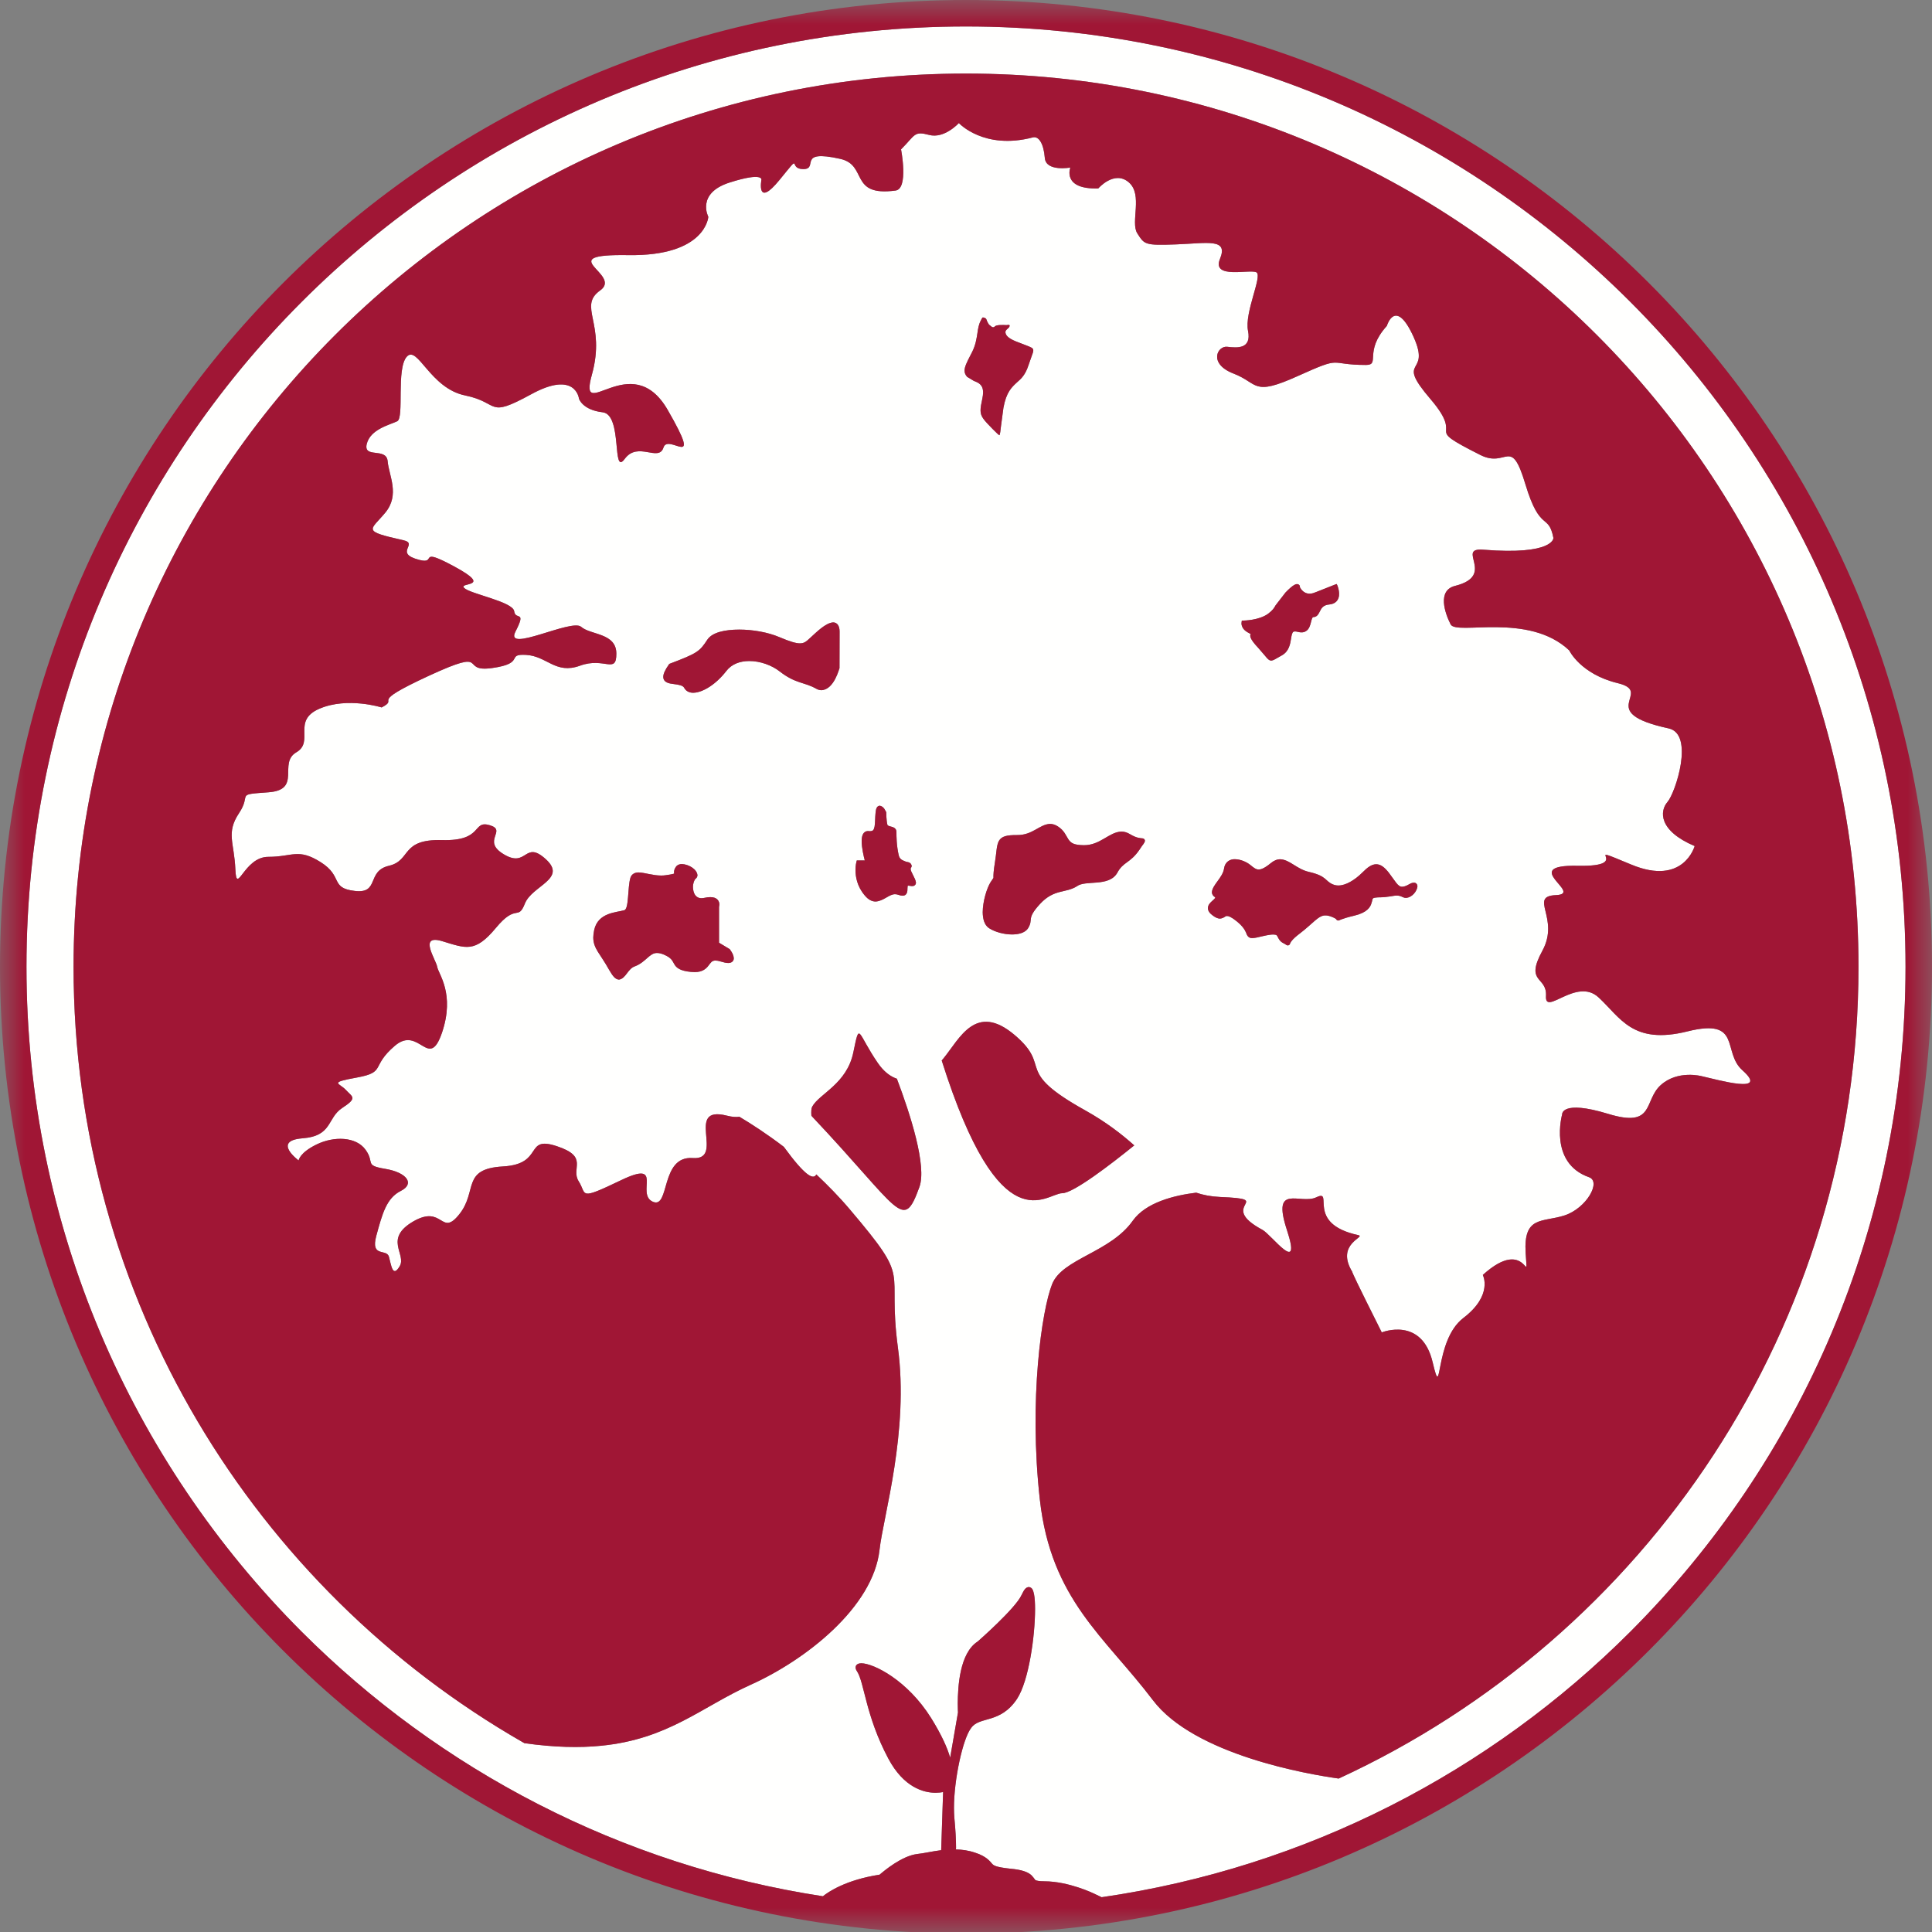
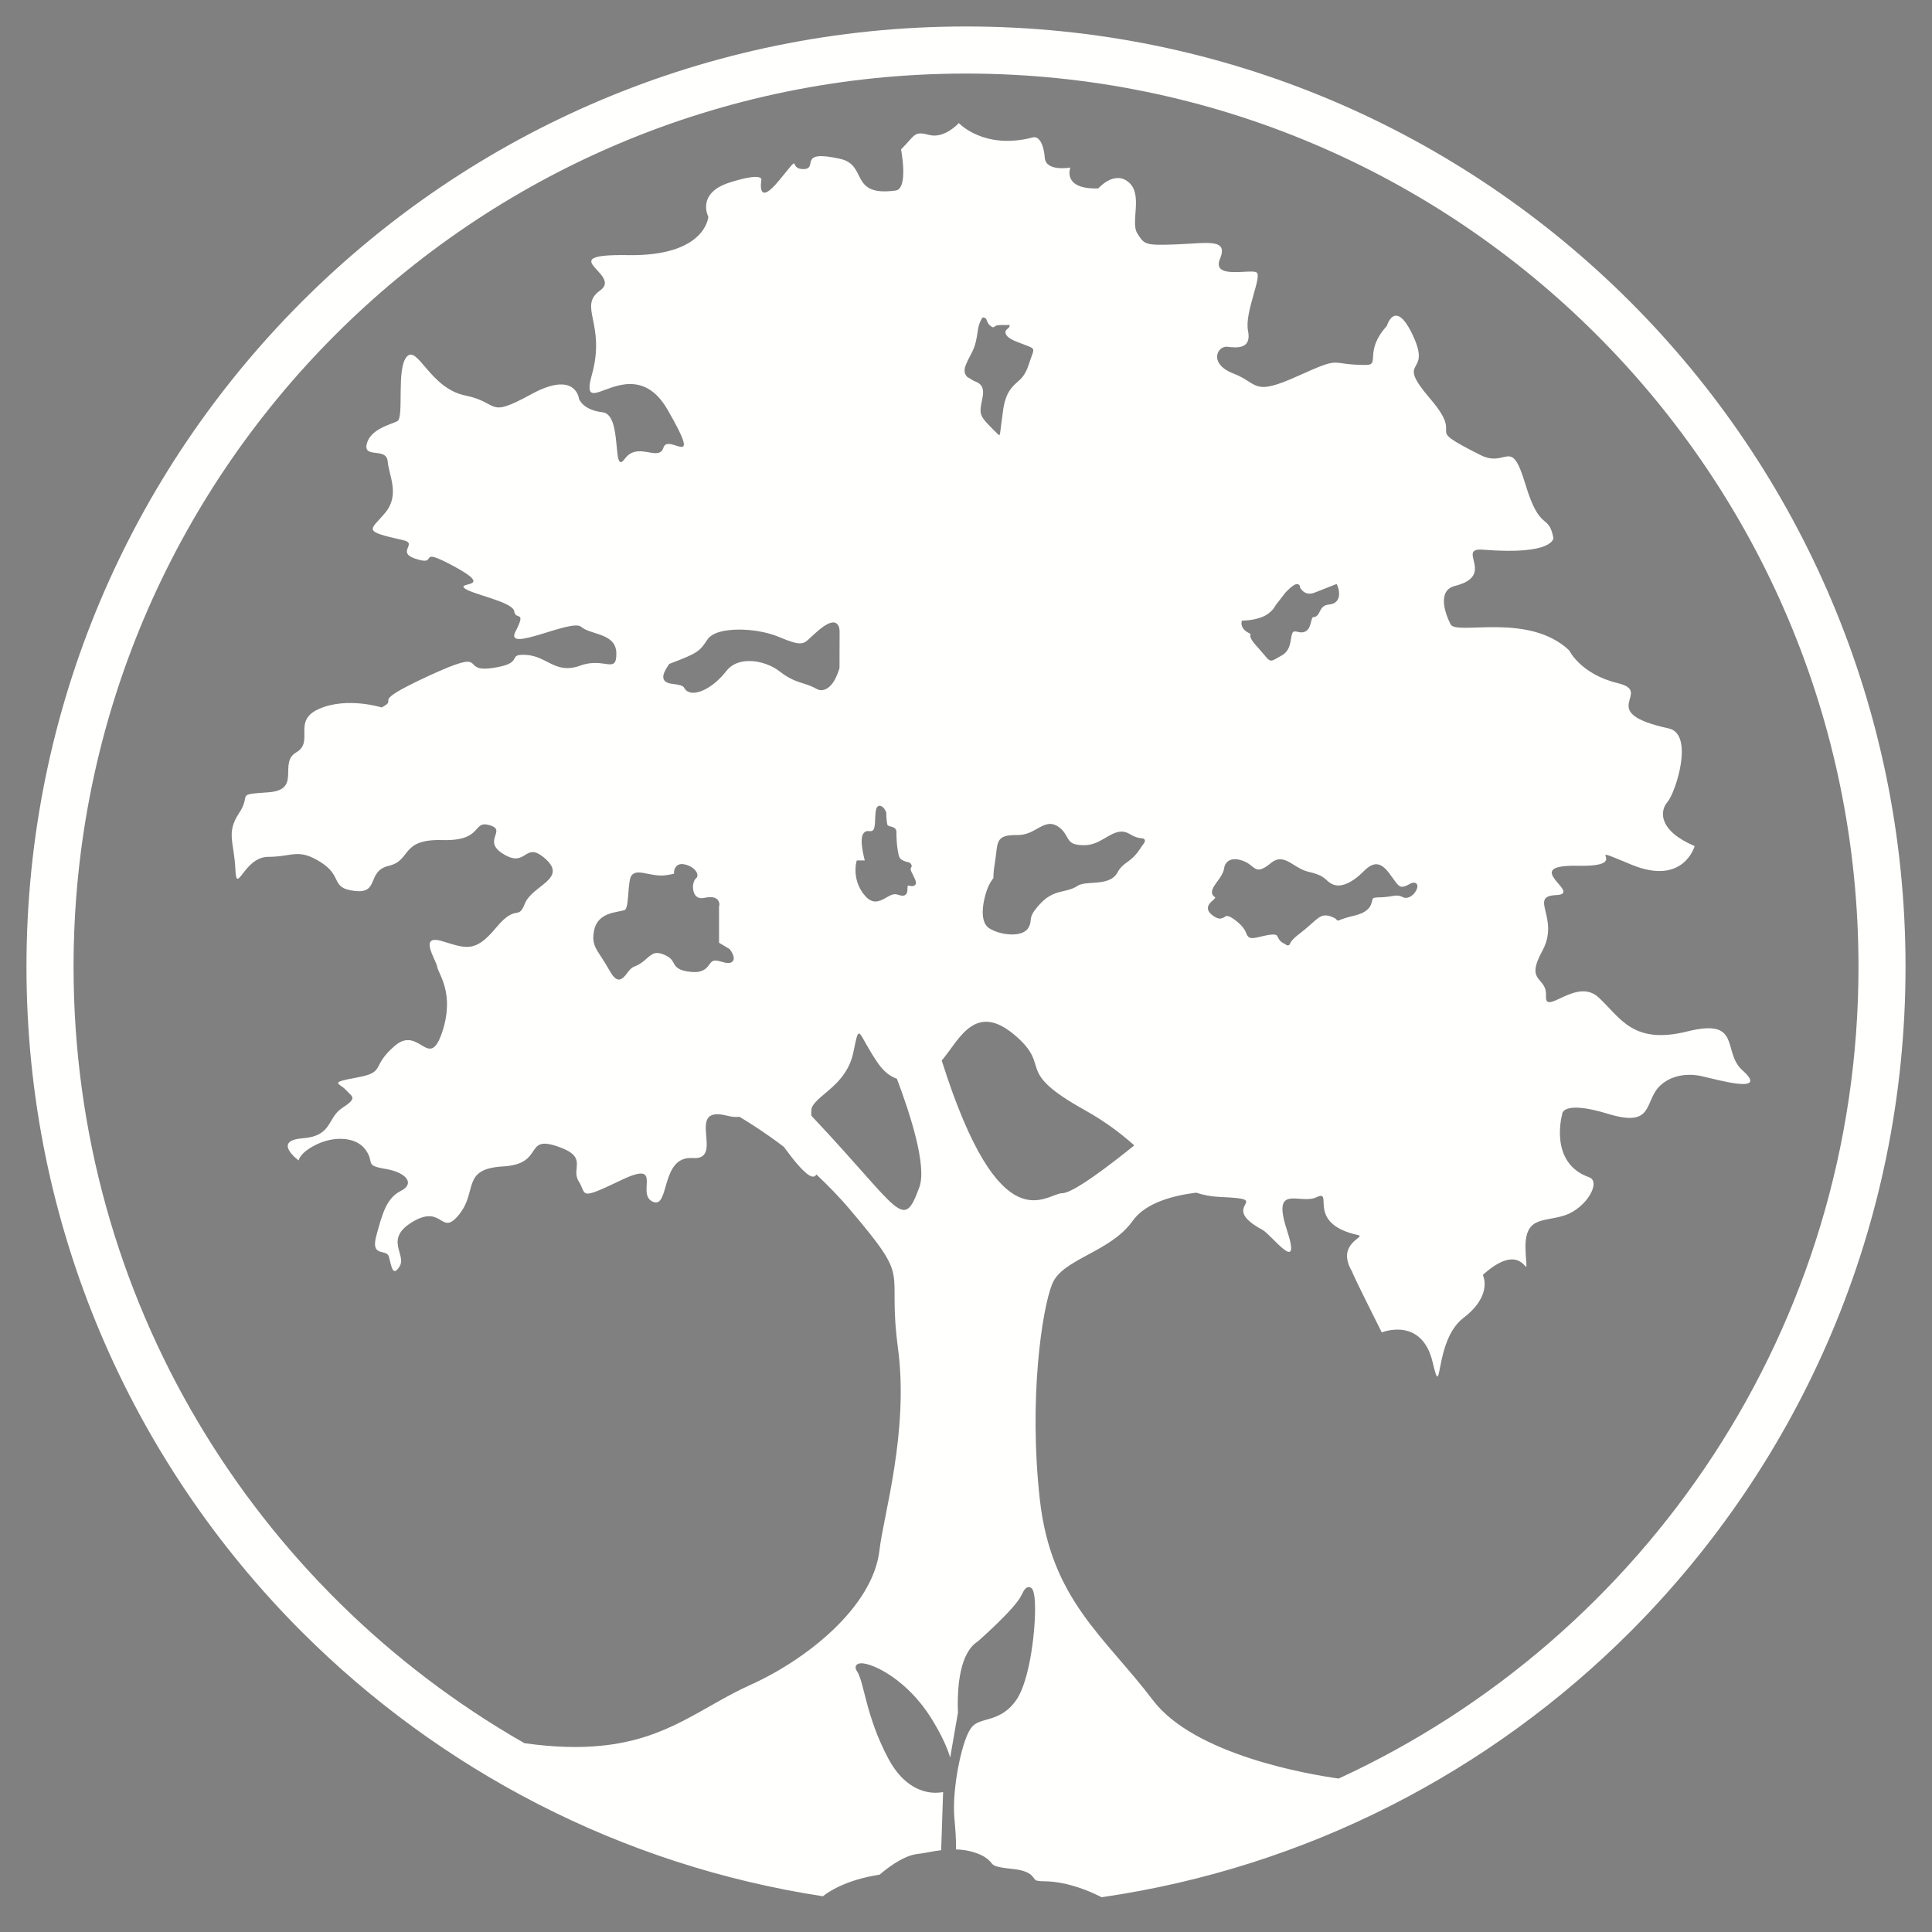
<svg xmlns="http://www.w3.org/2000/svg" xmlns:xlink="http://www.w3.org/1999/xlink" width="40px" height="40px" viewBox="0 0 40 40" version="1.1">
  <rect x="0" y="0" width="40" height="40" fill="#808080" stroke="none" />
  <title>Group 4</title>
  <defs>
    <polygon id="path-1" points="0 0 40 0 40 40 0 40" />
  </defs>
  <g id="Page-1" stroke="none" stroke-width="1" fill="none" letter-rule="evenodd">
    <g id="Group-4">
      <g id="Group-9">
        <mask id="mask-2" fill="white">
          <use xlink:href="#path-1" />
        </mask>
        <g id="Clip-7" />
        <path d="M25.853,13.104 C25.675,13.014 25.705,12.885 25.706,12.88 L25.711,12.848 L25.744,12.848 C25.747,12.848 26.065,12.846 26.256,12.706 C26.355,12.63 26.376,12.591 26.41,12.532 L26.615,12.267 C26.779,12.098 26.841,12.078 26.883,12.1 C26.914,12.115 26.918,12.15 26.911,12.152 C26.911,12.153 26.949,12.241 27.035,12.276 C27.095,12.301 27.165,12.295 27.248,12.258 L27.643,12.102 L27.675,12.091 L27.691,12.126 C27.693,12.135 27.764,12.304 27.694,12.419 C27.661,12.474 27.603,12.507 27.523,12.515 C27.391,12.526 27.356,12.597 27.323,12.664 C27.296,12.717 27.265,12.777 27.188,12.777 C27.17,12.777 27.156,12.827 27.145,12.871 C27.128,12.941 27.107,13.028 27.035,13.069 C26.989,13.097 26.934,13.1 26.864,13.081 C26.823,13.071 26.794,13.071 26.777,13.081 C26.75,13.1 26.74,13.159 26.73,13.223 C26.712,13.334 26.689,13.487 26.536,13.571 L26.444,13.623 C26.311,13.703 26.289,13.698 26.191,13.577 L26.047,13.41 C25.874,13.227 25.873,13.163 25.894,13.127 L25.853,13.104 Z M25.148,18.57 C25.111,18.547 25.09,18.508 25.091,18.47 C25.103,18.318 25.314,18.171 25.343,17.981 C25.361,17.845 25.466,17.785 25.568,17.789 C25.69,17.79 25.818,17.85 25.894,17.914 C25.96,17.969 26.007,18.003 26.06,18.002 C26.111,18.003 26.188,17.971 26.308,17.872 C26.375,17.816 26.441,17.79 26.505,17.79 C26.705,17.797 26.845,17.995 27.105,18.053 C27.474,18.138 27.43,18.24 27.595,18.31 C27.631,18.325 27.669,18.333 27.709,18.333 C27.858,18.334 28.044,18.226 28.207,18.064 C28.314,17.956 28.398,17.894 28.494,17.893 C28.589,17.894 28.668,17.96 28.753,18.067 C28.883,18.236 28.943,18.366 29.032,18.359 C29.063,18.359 29.107,18.346 29.167,18.312 C29.208,18.288 29.24,18.275 29.272,18.275 C29.292,18.274 29.313,18.281 29.327,18.297 C29.342,18.314 29.347,18.334 29.347,18.35 C29.339,18.445 29.243,18.58 29.109,18.59 C29.086,18.59 29.064,18.585 29.043,18.574 C28.99,18.548 28.956,18.542 28.919,18.542 C28.845,18.54 28.747,18.579 28.53,18.579 C28.388,18.59 28.43,18.6 28.397,18.691 C28.375,18.781 28.304,18.896 28.034,18.959 C27.898,18.991 27.821,19.016 27.78,19.032 C27.732,19.048 27.744,19.052 27.706,19.059 C27.671,19.055 27.667,19.033 27.666,19.033 C27.665,19.032 27.665,19.032 27.661,19.028 C27.653,19.02 27.628,19.003 27.565,18.979 C27.518,18.961 27.479,18.953 27.445,18.953 C27.298,18.947 27.188,19.117 26.906,19.331 C26.74,19.456 26.718,19.517 26.71,19.535 C26.703,19.537 26.716,19.561 26.664,19.575 C26.611,19.562 26.631,19.554 26.568,19.526 C26.491,19.487 26.468,19.424 26.451,19.392 C26.431,19.361 26.436,19.352 26.361,19.348 C26.318,19.348 26.252,19.357 26.153,19.38 C26.039,19.408 25.974,19.422 25.925,19.422 C25.845,19.426 25.814,19.359 25.799,19.312 C25.776,19.259 25.739,19.185 25.609,19.078 C25.496,18.985 25.435,18.964 25.405,18.965 C25.368,18.959 25.346,19.011 25.258,19.019 C25.213,19.018 25.166,18.998 25.104,18.951 C25.041,18.905 25.009,18.855 25.008,18.802 C25.01,18.731 25.059,18.688 25.098,18.652 C25.139,18.618 25.164,18.587 25.16,18.584 C25.16,18.584 25.163,18.583 25.148,18.57 Z M27.716,36.823 C27.106,36.738 24.729,36.338 23.867,35.197 C22.873,33.885 21.761,33.122 21.529,31.049 C21.296,28.976 21.571,27.116 21.783,26.587 C21.993,26.058 22.986,25.933 23.451,25.276 C23.723,24.892 24.316,24.748 24.766,24.693 C24.91,24.741 25.069,24.773 25.258,24.782 C26.444,24.83 25.163,24.939 26.137,25.462 C26.323,25.56 26.964,26.439 26.643,25.462 C26.323,24.484 26.919,24.949 27.255,24.788 C27.636,24.606 27.009,25.332 28.122,25.572 C28.292,25.61 27.641,25.745 27.997,26.332 C28,26.332 28.037,26.398 28.037,26.398 C28.022,26.376 28.009,26.354 27.997,26.332 C27.99,26.335 28.079,26.531 28.608,27.586 C28.608,27.586 29.437,27.248 29.662,28.206 C29.87,29.085 29.68,27.756 30.299,27.286 C30.919,26.812 30.7,26.396 30.7,26.396 C31.629,25.556 31.637,26.723 31.587,25.944 C31.538,25.164 31.933,25.312 32.392,25.164 C32.847,25.015 33.158,24.464 32.899,24.373 C32.059,24.077 32.342,23.074 32.342,23.074 C32.342,23.074 32.318,22.764 33.294,23.061 C34.27,23.36 34.024,22.79 34.383,22.466 C34.739,22.145 35.235,22.282 35.235,22.282 C35.568,22.356 36.644,22.666 36.074,22.158 C35.648,21.779 36.074,21.071 34.937,21.354 C33.8,21.637 33.553,21.071 33.095,20.649 C32.639,20.228 31.983,21.046 32.008,20.623 C32.033,20.203 31.562,20.364 31.933,19.685 C32.304,19.004 31.637,18.557 32.218,18.532 C32.799,18.507 31.427,17.901 32.663,17.925 C33.9,17.951 32.614,17.418 33.776,17.901 C34.858,18.35 35.086,17.517 35.086,17.517 C34.331,17.196 34.361,16.79 34.524,16.603 C34.688,16.415 35.086,15.199 34.548,15.081 C32.979,14.74 34.268,14.332 33.494,14.144 C32.722,13.957 32.489,13.466 32.489,13.466 C31.646,12.668 30.15,13.162 30.033,12.926 C29.915,12.693 29.752,12.223 30.126,12.13 C30.99,11.914 30.126,11.334 30.71,11.381 C32.17,11.498 32.162,11.139 32.162,11.139 C32.059,10.61 31.887,11.038 31.582,10.027 C31.278,9.015 31.207,9.7 30.651,9.421 C29.377,8.779 30.373,9.146 29.616,8.262 C28.859,7.378 29.642,7.81 29.267,6.976 C28.889,6.143 28.713,6.748 28.713,6.748 C28.23,7.281 28.585,7.556 28.281,7.556 C27.476,7.556 27.83,7.353 26.873,7.784 C25.918,8.216 26.065,7.936 25.538,7.734 C25.01,7.53 25.206,7.154 25.41,7.18 C25.614,7.204 25.915,7.23 25.839,6.85 C25.762,6.469 26.141,5.715 26.014,5.639 C25.888,5.564 25.082,5.791 25.258,5.361 C25.436,4.929 25.005,5.035 24.351,5.06 C23.694,5.085 23.694,5.06 23.547,4.832 C23.399,4.603 23.67,4.027 23.368,3.773 C23.069,3.519 22.739,3.901 22.739,3.901 C21.982,3.925 22.16,3.469 22.16,3.469 C22.16,3.469 21.656,3.56 21.632,3.271 C21.608,2.971 21.506,2.813 21.383,2.845 C20.371,3.111 19.852,2.548 19.852,2.548 C19.852,2.548 19.551,2.879 19.235,2.793 C18.92,2.709 18.954,2.793 18.655,3.093 C18.655,3.093 18.815,3.909 18.542,3.945 C17.574,4.075 17.975,3.418 17.396,3.289 C16.485,3.085 16.962,3.501 16.631,3.501 C16.298,3.501 16.631,3.123 16.141,3.723 C15.653,4.322 15.764,3.723 15.764,3.723 C15.764,3.723 15.809,3.556 15.109,3.778 C14.407,4 14.665,4.489 14.665,4.489 C14.665,4.489 14.616,5.307 13.008,5.282 C11.401,5.257 12.898,5.678 12.427,6.012 C11.957,6.346 12.55,6.692 12.255,7.756 C11.957,8.82 13.069,7.176 13.824,8.487 C14.579,9.798 13.837,8.957 13.737,9.265 C13.638,9.575 13.207,9.129 12.934,9.501 C12.662,9.872 12.898,8.585 12.477,8.536 C12.056,8.487 11.987,8.254 11.987,8.254 C11.987,8.254 11.921,7.656 10.994,8.165 C10.065,8.672 10.363,8.338 9.633,8.188 C8.903,8.041 8.645,7.137 8.422,7.385 C8.2,7.632 8.372,8.647 8.225,8.721 C8.075,8.795 7.668,8.884 7.593,9.192 C7.519,9.501 8.001,9.253 8.026,9.55 C8.052,9.848 8.284,10.242 7.977,10.614 C7.668,10.986 7.479,10.99 8.348,11.184 C8.681,11.259 8.136,11.45 8.681,11.592 C9.065,11.691 8.626,11.309 9.401,11.726 C10.236,12.176 9.485,12.048 9.609,12.172 C9.733,12.297 10.621,12.456 10.646,12.656 C10.672,12.854 10.907,12.619 10.672,13.077 C10.437,13.534 11.833,12.804 12.031,12.977 C12.23,13.151 12.761,13.101 12.761,13.534 C12.761,13.966 12.513,13.596 12.007,13.783 C11.5,13.966 11.327,13.584 10.893,13.559 C10.462,13.534 10.893,13.733 10.19,13.831 C9.485,13.93 10.19,13.386 8.878,13.992 C7.568,14.598 8.298,14.438 7.902,14.647 C7.902,14.647 7.197,14.424 6.616,14.672 C6.035,14.92 6.517,15.353 6.135,15.576 C5.752,15.799 6.258,16.355 5.554,16.404 C4.85,16.455 5.221,16.429 4.948,16.837 C4.676,17.246 4.85,17.443 4.873,17.999 C4.898,18.557 5.047,17.74 5.554,17.74 C6.061,17.74 6.17,17.554 6.641,17.851 C7.112,18.149 6.826,18.385 7.346,18.446 C7.865,18.507 7.581,18.036 8.052,17.925 C8.522,17.815 8.286,17.369 9.152,17.393 C10.017,17.418 9.768,16.975 10.14,17.085 C10.511,17.196 9.955,17.408 10.437,17.691 C10.918,17.976 10.856,17.383 11.302,17.79 C11.748,18.198 11.017,18.334 10.868,18.706 C10.721,19.078 10.696,18.692 10.265,19.214 C9.832,19.734 9.647,19.634 9.152,19.485 C8.655,19.337 9.027,19.868 9.052,20.018 C9.077,20.166 9.423,20.574 9.152,21.378 C8.878,22.182 8.681,21.219 8.175,21.652 C7.668,22.084 8.001,22.196 7.395,22.308 C6.79,22.418 7.025,22.418 7.161,22.566 C7.297,22.714 7.409,22.728 7.087,22.938 C6.765,23.149 6.89,23.52 6.258,23.568 C5.629,23.619 6.183,24.026 6.183,24.026 C6.183,24.026 6.198,23.868 6.556,23.694 C6.913,23.52 7.371,23.53 7.568,23.804 C7.767,24.077 7.532,24.126 7.977,24.2 C8.422,24.274 8.596,24.508 8.298,24.657 C8.001,24.806 7.916,25.127 7.791,25.586 C7.668,26.044 8.001,25.844 8.052,26.018 C8.101,26.191 8.126,26.465 8.275,26.216 C8.422,25.968 7.938,25.648 8.557,25.288 C9.177,24.93 9.126,25.622 9.51,25.139 C9.894,24.657 9.548,24.2 10.413,24.15 C11.276,24.101 10.845,23.506 11.524,23.729 C12.205,23.952 11.808,24.185 11.982,24.459 C12.156,24.73 11.957,24.867 12.86,24.434 C13.762,24.001 13.156,24.719 13.515,24.88 C13.874,25.04 13.664,23.926 14.343,23.976 C15.024,24.026 14.16,22.875 15.048,23.098 C15.162,23.127 15.245,23.131 15.308,23.121 C15.56,23.271 15.881,23.479 16.231,23.746 C16.231,23.748 16.233,23.751 16.235,23.753 C16.661,24.336 16.839,24.438 16.901,24.315 C17.133,24.534 17.37,24.773 17.598,25.043 C18.908,26.587 18.359,26.163 18.59,27.899 C18.824,29.631 18.287,31.392 18.21,32.086 C18.077,33.286 16.665,34.376 15.547,34.879 C14.525,35.338 13.841,36.007 12.443,36.144 C11.998,36.189 11.481,36.178 10.859,36.091 C10.848,36.085 10.838,36.078 10.827,36.073 C5.268,32.885 1.523,26.889 1.523,20.016 C1.523,9.803 9.795,1.523 20,1.523 C30.203,1.523 38.478,9.803 38.478,20.016 C38.478,27.473 34.067,33.898 27.716,36.823 Z M20.568,18.173 C20.568,18.169 20.568,18.161 20.568,18.15 C20.568,18.11 20.57,18.033 20.598,17.862 C20.634,17.641 20.629,17.51 20.68,17.412 C20.738,17.311 20.848,17.288 21.058,17.289 C21.382,17.292 21.521,17.066 21.74,17.058 C21.791,17.058 21.844,17.073 21.899,17.108 C22.039,17.196 22.073,17.31 22.121,17.379 C22.17,17.448 22.22,17.496 22.438,17.499 C22.782,17.502 22.96,17.225 23.218,17.217 C23.276,17.217 23.335,17.234 23.396,17.271 C23.534,17.354 23.61,17.352 23.651,17.357 C23.659,17.358 23.7,17.36 23.705,17.408 C23.694,17.465 23.664,17.476 23.596,17.586 C23.396,17.881 23.257,17.834 23.13,18.075 C22.955,18.368 22.473,18.215 22.298,18.348 C22.06,18.498 21.825,18.399 21.533,18.715 C21.235,19.038 21.41,19.024 21.279,19.228 C21.211,19.317 21.087,19.346 20.955,19.347 C20.787,19.347 20.6,19.297 20.474,19.215 C20.376,19.147 20.348,19.02 20.346,18.886 C20.348,18.659 20.429,18.394 20.508,18.266 C20.574,18.163 20.569,18.181 20.568,18.173 Z M20.818,6.893 C20.83,6.957 20.896,7.011 21.03,7.067 L21.24,7.148 C21.351,7.191 21.393,7.206 21.393,7.254 C21.393,7.283 21.379,7.324 21.354,7.389 L21.294,7.561 C21.228,7.763 21.145,7.839 21.055,7.917 C20.947,8.017 20.834,8.117 20.775,8.443 L20.725,8.818 C20.715,8.906 20.706,8.997 20.691,9.011 C20.681,9.008 20.634,8.967 20.556,8.887 C20.366,8.692 20.301,8.625 20.301,8.496 C20.301,8.435 20.315,8.36 20.338,8.254 C20.348,8.204 20.354,8.162 20.354,8.127 C20.354,7.961 20.254,7.921 20.164,7.887 L20.023,7.802 C19.987,7.761 19.97,7.721 19.97,7.674 C19.97,7.595 20.017,7.5 20.089,7.361 L20.131,7.279 C20.199,7.139 20.219,7.011 20.236,6.9 C20.25,6.8 20.264,6.713 20.308,6.634 C20.308,6.634 20.335,6.568 20.352,6.572 C20.37,6.577 20.414,6.579 20.426,6.622 C20.438,6.666 20.477,6.722 20.477,6.722 L20.497,6.737 C20.534,6.77 20.563,6.794 20.599,6.757 C20.63,6.723 20.763,6.727 20.84,6.731 C20.84,6.731 20.904,6.716 20.904,6.74 C20.904,6.798 20.816,6.816 20.816,6.876 C20.816,6.881 20.818,6.887 20.818,6.893 Z M19.497,21.956 C19.509,21.941 19.522,21.926 19.536,21.91 C19.869,21.502 20.201,20.748 21.005,21.427 C21.81,22.108 20.956,22.147 22.465,22.987 C22.905,23.233 23.223,23.482 23.484,23.714 C23.003,24.103 22.222,24.704 21.993,24.704 C21.66,24.704 20.714,25.807 19.497,21.956 Z M17.84,17.416 C17.84,17.321 17.86,17.211 17.969,17.206 C17.976,17.206 17.982,17.207 17.986,17.207 C17.995,17.208 18.004,17.209 18.012,17.209 C18.08,17.205 18.089,17.186 18.107,17.113 C18.12,17.043 18.116,16.936 18.128,16.822 C18.137,16.744 18.15,16.689 18.215,16.681 C18.31,16.698 18.336,16.807 18.345,16.807 L18.349,16.816 L18.349,16.826 C18.349,16.826 18.35,16.989 18.372,17.073 C18.374,17.091 18.397,17.101 18.445,17.113 C18.484,17.122 18.559,17.142 18.56,17.223 C18.56,17.316 18.56,17.501 18.607,17.706 C18.624,17.781 18.672,17.808 18.73,17.829 C18.782,17.858 18.851,17.833 18.876,17.923 C18.876,17.945 18.867,17.961 18.856,17.976 C18.855,17.977 18.854,17.979 18.854,17.988 C18.849,18.047 18.956,18.183 18.964,18.274 C18.964,18.29 18.958,18.313 18.941,18.327 C18.924,18.343 18.904,18.346 18.885,18.346 C18.871,18.346 18.856,18.344 18.838,18.34 C18.826,18.338 18.817,18.337 18.81,18.337 C18.785,18.337 18.794,18.338 18.788,18.396 C18.788,18.399 18.788,18.404 18.788,18.408 C18.788,18.449 18.782,18.544 18.689,18.545 C18.663,18.545 18.634,18.539 18.599,18.526 C18.576,18.518 18.555,18.514 18.535,18.514 C18.412,18.508 18.294,18.658 18.128,18.665 C18.127,18.665 18.127,18.665 18.127,18.665 C18.053,18.665 17.976,18.627 17.903,18.538 C17.745,18.353 17.712,18.151 17.712,18.014 C17.712,17.914 17.73,17.848 17.731,17.845 L17.739,17.814 L17.904,17.814 C17.882,17.729 17.84,17.554 17.84,17.416 Z M15.034,13.897 C14.832,14.159 14.556,14.34 14.353,14.343 C14.351,14.343 14.35,14.343 14.349,14.343 C14.273,14.343 14.203,14.31 14.167,14.244 C14.143,14.191 14.051,14.175 13.951,14.163 C13.859,14.152 13.736,14.135 13.732,14.015 C13.733,13.95 13.768,13.872 13.85,13.755 L13.856,13.746 L13.868,13.741 C14.441,13.524 14.485,13.488 14.646,13.242 C14.749,13.09 15.01,13.036 15.304,13.035 C15.584,13.035 15.897,13.089 16.136,13.191 C16.355,13.284 16.483,13.321 16.563,13.32 C16.654,13.319 16.695,13.28 16.782,13.199 C16.897,13.096 17.094,12.893 17.251,12.886 C17.336,12.887 17.383,12.962 17.383,13.075 L17.381,13.835 C17.374,13.835 17.275,14.274 17.009,14.29 C16.972,14.29 16.935,14.28 16.899,14.259 C16.644,14.116 16.477,14.16 16.146,13.904 C15.982,13.774 15.737,13.685 15.513,13.686 C15.321,13.686 15.147,13.748 15.034,13.897 Z M13.955,18.059 C13.954,18.032 13.962,17.993 13.991,17.951 C14.021,17.905 14.072,17.888 14.121,17.889 C14.258,17.897 14.427,17.992 14.44,18.118 C14.441,18.145 14.427,18.175 14.403,18.193 C14.376,18.212 14.346,18.288 14.347,18.368 C14.351,18.489 14.399,18.595 14.522,18.596 C14.54,18.596 14.558,18.594 14.579,18.59 C14.629,18.579 14.67,18.574 14.705,18.574 C14.775,18.574 14.824,18.592 14.855,18.625 C14.886,18.658 14.894,18.697 14.894,18.726 C14.894,18.748 14.889,18.766 14.887,18.775 L14.887,19.518 L15.108,19.651 L15.112,19.657 C15.113,19.661 15.189,19.75 15.192,19.839 C15.193,19.863 15.185,19.891 15.161,19.911 C15.139,19.93 15.11,19.938 15.077,19.938 C15.037,19.938 14.99,19.928 14.926,19.908 C14.878,19.893 14.842,19.887 14.814,19.887 C14.737,19.888 14.721,19.925 14.669,19.991 C14.622,20.055 14.542,20.128 14.38,20.126 C14.356,20.126 14.33,20.125 14.303,20.122 C14.079,20.101 14.001,20.036 13.96,19.961 C13.917,19.89 13.908,19.836 13.752,19.767 C13.693,19.741 13.646,19.731 13.607,19.731 C13.45,19.724 13.379,19.913 13.152,20.004 C12.995,20.052 12.963,20.259 12.816,20.282 C12.739,20.277 12.689,20.214 12.61,20.078 C12.421,19.737 12.286,19.641 12.283,19.413 C12.283,19.365 12.29,19.313 12.302,19.254 C12.381,18.891 12.766,18.892 12.916,18.847 C13.026,18.845 12.989,18.377 13.053,18.17 C13.079,18.092 13.153,18.061 13.222,18.063 C13.35,18.066 13.514,18.127 13.69,18.127 C13.722,18.127 13.755,18.125 13.786,18.12 C13.855,18.11 13.901,18.103 13.928,18.095 C13.944,18.092 13.952,18.09 13.956,18.088 C13.956,18.082 13.955,18.072 13.955,18.059 Z M19.035,24.577 C18.692,25.52 18.653,25.064 16.816,23.119 C16.81,23.112 16.803,23.106 16.799,23.099 C16.793,23.015 16.796,22.948 16.816,22.912 C16.964,22.641 17.534,22.443 17.668,21.785 C17.804,21.13 17.742,21.378 18.175,22.009 C18.297,22.186 18.431,22.287 18.569,22.334 C18.85,23.076 19.192,24.143 19.035,24.577 Z M33.754,6.25 C30.232,2.726 25.371,0.548 20,0.548 C14.627,0.548 9.766,2.726 6.246,6.25 C2.725,9.773 0.548,14.639 0.548,20.016 C0.548,25.393 2.725,30.258 6.246,33.783 C9.107,36.645 12.852,38.619 17.037,39.26 C17.146,39.172 17.509,38.921 18.211,38.813 C18.311,38.728 18.672,38.424 18.991,38.385 C19.124,38.372 19.294,38.33 19.486,38.306 L19.526,37.103 C19.489,37.11 19.436,37.117 19.373,37.117 C19.126,37.119 18.71,37.008 18.392,36.41 C17.917,35.518 17.898,34.833 17.741,34.598 C17.725,34.575 17.715,34.55 17.714,34.523 C17.715,34.456 17.782,34.436 17.832,34.436 C18.089,34.439 18.787,34.786 19.278,35.57 C19.499,35.926 19.615,36.192 19.672,36.39 L19.834,35.455 C19.834,35.453 19.829,35.381 19.829,35.269 C19.832,34.93 19.864,34.226 20.243,33.985 C20.244,33.984 21.025,33.301 21.15,33.023 C21.2,32.925 21.226,32.866 21.301,32.857 C21.381,32.869 21.391,32.936 21.409,33.009 C21.424,33.088 21.43,33.193 21.43,33.319 C21.429,33.872 21.302,34.797 21.057,35.173 C20.71,35.695 20.281,35.528 20.108,35.774 C19.933,35.995 19.749,36.853 19.751,37.433 C19.751,37.505 19.754,37.573 19.759,37.637 C19.784,37.9 19.794,38.098 19.794,38.248 C19.794,38.265 19.792,38.276 19.792,38.29 C19.92,38.294 20.055,38.311 20.192,38.359 C20.426,38.433 20.503,38.545 20.541,38.588 C20.571,38.619 20.605,38.656 20.915,38.689 C21.158,38.711 21.276,38.756 21.353,38.823 C21.428,38.902 21.426,38.924 21.444,38.928 C21.459,38.936 21.511,38.95 21.622,38.95 C22.129,38.952 22.637,39.199 22.644,39.202 L22.808,39.28 C27.055,38.665 30.858,36.68 33.754,33.783 C37.274,30.258 39.452,25.393 39.452,20.016 C39.452,14.639 37.274,9.773 33.754,6.25 L33.754,6.25 Z" id="letter-6" fill="#FFFFFE" mask="url(#mask-2)" />
-         <path d="M26.047,13.41 L26.191,13.577 C26.289,13.698 26.311,13.703 26.444,13.623 L26.536,13.571 C26.689,13.487 26.712,13.334 26.73,13.223 C26.74,13.159 26.75,13.1 26.777,13.081 C26.794,13.071 26.823,13.071 26.864,13.081 C26.934,13.1 26.989,13.097 27.035,13.069 C27.107,13.028 27.128,12.941 27.145,12.871 C27.156,12.827 27.17,12.777 27.188,12.777 C27.265,12.777 27.296,12.717 27.323,12.664 C27.356,12.597 27.391,12.526 27.523,12.515 C27.603,12.507 27.661,12.474 27.694,12.419 C27.764,12.304 27.693,12.135 27.691,12.126 L27.675,12.091 L27.643,12.102 L27.248,12.258 C27.165,12.295 27.095,12.301 27.035,12.276 C26.949,12.241 26.911,12.153 26.911,12.152 C26.918,12.15 26.914,12.115 26.883,12.1 C26.841,12.078 26.779,12.098 26.615,12.267 L26.41,12.532 C26.376,12.591 26.355,12.63 26.256,12.706 C26.065,12.846 25.747,12.848 25.744,12.848 L25.711,12.848 L25.706,12.88 C25.705,12.885 25.675,13.014 25.853,13.104 L25.894,13.127 C25.873,13.163 25.874,13.227 26.047,13.41 Z M20.904,6.74 C20.904,6.716 20.84,6.731 20.84,6.731 C20.763,6.727 20.63,6.723 20.599,6.757 C20.563,6.794 20.534,6.77 20.497,6.737 L20.477,6.722 C20.477,6.722 20.438,6.666 20.426,6.622 C20.414,6.579 20.37,6.577 20.352,6.572 C20.335,6.568 20.308,6.634 20.308,6.634 C20.264,6.713 20.25,6.8 20.236,6.9 C20.219,7.011 20.199,7.139 20.131,7.279 L20.089,7.361 C20.017,7.5 19.97,7.595 19.97,7.674 C19.97,7.721 19.987,7.761 20.023,7.802 L20.164,7.887 C20.254,7.921 20.354,7.961 20.354,8.127 C20.354,8.162 20.348,8.204 20.338,8.254 C20.315,8.36 20.301,8.435 20.301,8.496 C20.301,8.625 20.366,8.692 20.556,8.887 C20.634,8.967 20.681,9.008 20.691,9.011 C20.706,8.997 20.715,8.906 20.725,8.818 L20.775,8.443 C20.834,8.117 20.947,8.017 21.055,7.917 C21.145,7.839 21.228,7.763 21.294,7.561 L21.354,7.389 C21.379,7.324 21.393,7.283 21.393,7.254 C21.393,7.206 21.351,7.191 21.24,7.148 L21.03,7.067 C20.896,7.011 20.83,6.957 20.818,6.893 C20.818,6.887 20.816,6.881 20.816,6.876 C20.816,6.816 20.904,6.798 20.904,6.74 Z M33.754,33.783 C37.274,30.258 39.452,25.393 39.452,20.016 C39.452,14.639 37.274,9.773 33.754,6.25 C30.232,2.726 25.371,0.548 20,0.548 C14.627,0.548 9.766,2.726 6.246,6.25 C2.725,9.773 0.548,14.639 0.548,20.016 C0.548,25.393 2.725,30.258 6.246,33.783 C9.107,36.645 12.852,38.619 17.037,39.26 C17.146,39.172 17.509,38.921 18.211,38.813 C18.311,38.728 18.672,38.424 18.991,38.385 C19.124,38.372 19.294,38.33 19.486,38.306 L19.526,37.103 C19.489,37.11 19.436,37.117 19.373,37.117 C19.126,37.119 18.71,37.008 18.392,36.41 C17.917,35.518 17.898,34.833 17.741,34.598 C17.725,34.575 17.715,34.55 17.714,34.523 C17.715,34.456 17.782,34.436 17.832,34.436 C18.089,34.439 18.787,34.786 19.278,35.57 C19.499,35.926 19.615,36.192 19.672,36.39 L19.834,35.455 C19.834,35.453 19.829,35.381 19.829,35.269 C19.832,34.93 19.864,34.226 20.243,33.985 C20.244,33.984 21.025,33.301 21.15,33.023 C21.2,32.925 21.226,32.866 21.301,32.857 C21.381,32.869 21.391,32.936 21.409,33.009 C21.424,33.088 21.43,33.193 21.43,33.319 C21.429,33.872 21.302,34.797 21.057,35.173 C20.71,35.695 20.281,35.528 20.108,35.774 C19.933,35.995 19.749,36.853 19.751,37.433 C19.751,37.505 19.754,37.573 19.759,37.637 C19.784,37.9 19.794,38.098 19.794,38.248 C19.794,38.265 19.792,38.276 19.792,38.29 C19.92,38.294 20.055,38.311 20.192,38.359 C20.426,38.433 20.503,38.545 20.541,38.588 C20.571,38.619 20.605,38.656 20.915,38.689 C21.158,38.711 21.276,38.756 21.353,38.823 C21.428,38.902 21.426,38.924 21.444,38.928 C21.459,38.936 21.511,38.95 21.622,38.95 C22.129,38.952 22.637,39.199 22.644,39.202 L22.808,39.28 C27.055,38.665 30.858,36.68 33.754,33.783 Z M20,40.033 C8.953,40.032 0.001,31.07 0,20.016 C0.001,8.961 8.953,0 20,0 C31.042,0 39.997,8.957 40,20.008 L40,20.023 C39.997,31.075 31.042,40.032 20,40.033 Z M25.098,18.652 C25.059,18.688 25.01,18.731 25.008,18.802 C25.009,18.855 25.041,18.905 25.104,18.951 C25.166,18.998 25.213,19.018 25.258,19.019 C25.346,19.011 25.368,18.959 25.405,18.965 C25.435,18.964 25.496,18.985 25.609,19.078 C25.739,19.185 25.776,19.259 25.799,19.312 C25.814,19.359 25.845,19.426 25.925,19.422 C25.974,19.422 26.039,19.408 26.153,19.38 C26.252,19.357 26.318,19.348 26.361,19.348 C26.436,19.352 26.431,19.361 26.451,19.392 C26.468,19.424 26.491,19.487 26.568,19.526 C26.631,19.554 26.611,19.562 26.664,19.575 C26.716,19.561 26.703,19.537 26.71,19.535 C26.718,19.517 26.74,19.456 26.906,19.331 C27.188,19.117 27.298,18.947 27.445,18.953 C27.479,18.953 27.518,18.961 27.565,18.979 C27.628,19.003 27.653,19.02 27.661,19.028 C27.665,19.032 27.665,19.032 27.666,19.033 C27.667,19.033 27.671,19.055 27.706,19.059 C27.744,19.052 27.732,19.048 27.78,19.032 C27.821,19.016 27.898,18.991 28.034,18.959 C28.304,18.896 28.375,18.781 28.397,18.691 C28.43,18.6 28.388,18.59 28.53,18.579 C28.747,18.579 28.845,18.54 28.919,18.542 C28.956,18.542 28.99,18.548 29.043,18.574 C29.064,18.585 29.086,18.59 29.109,18.59 C29.243,18.58 29.339,18.445 29.347,18.35 C29.347,18.334 29.342,18.314 29.327,18.297 C29.313,18.281 29.292,18.274 29.272,18.275 C29.24,18.275 29.208,18.288 29.167,18.312 C29.107,18.346 29.063,18.359 29.032,18.359 C28.943,18.366 28.883,18.236 28.753,18.067 C28.668,17.96 28.589,17.894 28.494,17.893 C28.398,17.894 28.314,17.956 28.207,18.064 C28.044,18.226 27.858,18.334 27.709,18.333 C27.669,18.333 27.631,18.325 27.595,18.31 C27.43,18.24 27.474,18.138 27.105,18.053 C26.845,17.995 26.705,17.797 26.505,17.79 C26.441,17.79 26.375,17.816 26.308,17.872 C26.188,17.971 26.111,18.003 26.06,18.002 C26.007,18.003 25.96,17.969 25.894,17.914 C25.818,17.85 25.69,17.79 25.568,17.789 C25.466,17.785 25.361,17.845 25.343,17.981 C25.314,18.171 25.103,18.318 25.091,18.47 C25.09,18.508 25.111,18.547 25.148,18.57 C25.163,18.583 25.16,18.584 25.16,18.584 C25.164,18.587 25.139,18.618 25.098,18.652 Z M20.346,18.886 C20.348,19.02 20.376,19.147 20.474,19.215 C20.6,19.297 20.787,19.347 20.955,19.347 C21.087,19.346 21.211,19.317 21.279,19.228 C21.41,19.024 21.235,19.038 21.533,18.715 C21.825,18.399 22.06,18.498 22.298,18.348 C22.473,18.215 22.955,18.368 23.13,18.075 C23.257,17.834 23.396,17.881 23.596,17.586 C23.664,17.476 23.694,17.465 23.705,17.408 C23.7,17.36 23.659,17.358 23.651,17.357 C23.61,17.352 23.534,17.354 23.396,17.271 C23.335,17.234 23.276,17.217 23.218,17.217 C22.96,17.225 22.782,17.502 22.438,17.499 C22.22,17.496 22.17,17.448 22.121,17.379 C22.073,17.31 22.039,17.196 21.899,17.108 C21.844,17.073 21.791,17.058 21.74,17.058 C21.521,17.066 21.382,17.292 21.058,17.289 C20.848,17.288 20.738,17.311 20.68,17.412 C20.629,17.51 20.634,17.641 20.598,17.862 C20.57,18.033 20.568,18.11 20.568,18.15 C20.568,18.161 20.568,18.169 20.568,18.173 C20.569,18.181 20.574,18.163 20.508,18.266 C20.429,18.394 20.348,18.659 20.346,18.886 Z M17.739,17.814 L17.731,17.845 C17.73,17.848 17.712,17.914 17.712,18.014 C17.712,18.151 17.745,18.353 17.903,18.538 C17.976,18.627 18.053,18.665 18.127,18.665 C18.127,18.665 18.127,18.665 18.128,18.665 C18.294,18.658 18.412,18.508 18.535,18.514 C18.555,18.514 18.576,18.518 18.599,18.526 C18.634,18.539 18.663,18.545 18.689,18.545 C18.782,18.544 18.788,18.449 18.788,18.408 C18.788,18.404 18.788,18.399 18.788,18.396 C18.794,18.338 18.785,18.337 18.81,18.337 C18.817,18.337 18.826,18.338 18.838,18.34 C18.856,18.344 18.871,18.346 18.885,18.346 C18.904,18.346 18.924,18.343 18.941,18.327 C18.958,18.313 18.964,18.29 18.964,18.274 C18.956,18.183 18.849,18.047 18.854,17.988 C18.854,17.979 18.855,17.977 18.856,17.976 C18.867,17.961 18.876,17.945 18.876,17.923 C18.851,17.833 18.782,17.858 18.73,17.829 C18.672,17.808 18.624,17.781 18.607,17.706 C18.56,17.501 18.56,17.316 18.56,17.223 C18.559,17.142 18.484,17.122 18.445,17.113 C18.397,17.101 18.374,17.091 18.372,17.073 C18.35,16.989 18.349,16.826 18.349,16.826 L18.349,16.816 L18.345,16.807 L18.308,16.826 L18.345,16.807 C18.336,16.807 18.31,16.698 18.215,16.681 C18.15,16.689 18.137,16.744 18.128,16.822 C18.116,16.936 18.12,17.043 18.107,17.113 C18.089,17.186 18.08,17.205 18.012,17.209 C18.004,17.209 17.995,17.208 17.986,17.207 C17.982,17.207 17.976,17.206 17.969,17.206 C17.86,17.211 17.84,17.321 17.84,17.416 C17.84,17.554 17.882,17.729 17.904,17.814 L17.739,17.814 Z M13.786,18.12 C13.755,18.125 13.722,18.127 13.69,18.127 C13.514,18.127 13.35,18.066 13.222,18.063 C13.153,18.061 13.079,18.092 13.053,18.17 C12.989,18.377 13.026,18.845 12.916,18.847 C12.766,18.892 12.381,18.891 12.302,19.254 C12.29,19.313 12.283,19.365 12.283,19.413 C12.286,19.641 12.421,19.737 12.61,20.078 C12.689,20.214 12.739,20.277 12.816,20.282 C12.963,20.259 12.995,20.052 13.152,20.004 C13.379,19.913 13.45,19.724 13.607,19.731 C13.646,19.731 13.693,19.741 13.752,19.767 C13.908,19.836 13.917,19.89 13.96,19.961 C14.001,20.036 14.079,20.101 14.303,20.122 C14.33,20.125 14.356,20.126 14.38,20.126 C14.542,20.128 14.622,20.055 14.669,19.991 C14.721,19.925 14.737,19.888 14.814,19.887 C14.842,19.887 14.878,19.893 14.926,19.908 C14.99,19.928 15.037,19.938 15.077,19.938 C15.11,19.938 15.139,19.93 15.161,19.911 C15.185,19.891 15.193,19.863 15.192,19.839 C15.189,19.75 15.113,19.661 15.112,19.657 L15.108,19.651 L14.887,19.518 L14.887,18.775 C14.889,18.766 14.894,18.748 14.894,18.726 C14.894,18.697 14.886,18.658 14.855,18.625 C14.824,18.592 14.775,18.574 14.705,18.574 C14.67,18.574 14.629,18.579 14.579,18.59 C14.558,18.594 14.54,18.596 14.522,18.596 C14.399,18.595 14.351,18.489 14.347,18.368 C14.346,18.288 14.376,18.212 14.403,18.193 C14.427,18.175 14.441,18.145 14.44,18.118 C14.427,17.992 14.258,17.897 14.121,17.889 C14.072,17.888 14.021,17.905 13.991,17.951 C13.962,17.993 13.954,18.032 13.955,18.059 C13.955,18.072 13.956,18.082 13.956,18.088 C13.952,18.09 13.944,18.092 13.928,18.095 C13.901,18.103 13.855,18.11 13.786,18.12 Z M16.146,13.904 C16.477,14.16 16.644,14.116 16.899,14.259 C16.935,14.28 16.972,14.29 17.009,14.29 C17.275,14.274 17.374,13.835 17.381,13.835 L17.383,13.075 C17.383,12.962 17.336,12.887 17.251,12.886 C17.094,12.893 16.897,13.096 16.782,13.199 C16.695,13.28 16.654,13.319 16.563,13.32 C16.483,13.321 16.355,13.284 16.136,13.191 C15.897,13.089 15.584,13.035 15.304,13.035 C15.01,13.036 14.749,13.09 14.646,13.242 C14.485,13.488 14.441,13.524 13.868,13.741 L13.856,13.746 L13.85,13.755 C13.768,13.872 13.733,13.95 13.732,14.015 C13.736,14.135 13.859,14.152 13.951,14.163 C14.051,14.175 14.143,14.191 14.167,14.244 C14.203,14.31 14.273,14.343 14.349,14.343 C14.35,14.343 14.351,14.343 14.353,14.343 C14.556,14.34 14.832,14.159 15.034,13.897 C15.147,13.748 15.321,13.686 15.513,13.686 C15.737,13.685 15.982,13.774 16.146,13.904 Z M18.175,22.009 C17.742,21.378 17.804,21.13 17.668,21.785 C17.534,22.443 16.964,22.641 16.816,22.912 C16.796,22.948 16.793,23.015 16.799,23.099 C16.803,23.106 16.81,23.112 16.816,23.119 C18.653,25.064 18.692,25.52 19.035,24.577 C19.192,24.143 18.85,23.076 18.569,22.334 C18.431,22.287 18.297,22.186 18.175,22.009 Z M20,1.523 C9.795,1.523 1.523,9.803 1.523,20.016 C1.523,26.889 5.268,32.885 10.827,36.073 C10.838,36.078 10.848,36.085 10.859,36.091 C11.481,36.178 11.998,36.189 12.443,36.144 C13.841,36.007 14.525,35.338 15.547,34.879 C16.665,34.376 18.077,33.286 18.21,32.086 C18.287,31.392 18.824,29.631 18.59,27.899 C18.359,26.163 18.908,26.587 17.598,25.043 C17.37,24.773 17.133,24.534 16.901,24.315 C16.839,24.438 16.661,24.336 16.235,23.753 C16.233,23.751 16.231,23.748 16.231,23.746 C15.881,23.479 15.56,23.271 15.308,23.121 C15.245,23.131 15.162,23.127 15.048,23.098 C14.16,22.875 15.024,24.026 14.343,23.976 C13.664,23.926 13.874,25.04 13.515,24.88 C13.156,24.719 13.762,24.001 12.86,24.434 C11.957,24.867 12.156,24.73 11.982,24.459 C11.808,24.185 12.205,23.952 11.524,23.729 C10.845,23.506 11.276,24.101 10.413,24.15 C9.548,24.2 9.894,24.657 9.51,25.139 C9.126,25.622 9.177,24.93 8.557,25.288 C7.938,25.648 8.422,25.968 8.275,26.216 C8.126,26.465 8.101,26.191 8.052,26.018 C8.001,25.844 7.668,26.044 7.791,25.586 C7.916,25.127 8.001,24.806 8.298,24.657 C8.596,24.508 8.422,24.274 7.977,24.2 C7.532,24.126 7.767,24.077 7.568,23.804 C7.371,23.53 6.913,23.52 6.556,23.694 C6.198,23.868 6.183,24.026 6.183,24.026 C6.183,24.026 5.629,23.619 6.258,23.568 C6.89,23.52 6.765,23.149 7.087,22.938 C7.409,22.728 7.297,22.714 7.161,22.566 C7.025,22.418 6.79,22.418 7.395,22.308 C8.001,22.196 7.668,22.084 8.175,21.652 C8.681,21.219 8.878,22.182 9.152,21.378 C9.423,20.574 9.077,20.166 9.052,20.018 C9.027,19.868 8.655,19.337 9.152,19.485 C9.647,19.634 9.832,19.734 10.265,19.214 C10.696,18.692 10.721,19.078 10.868,18.706 C11.017,18.334 11.748,18.198 11.302,17.79 C10.856,17.383 10.918,17.976 10.437,17.691 C9.955,17.408 10.511,17.196 10.14,17.085 C9.768,16.975 10.017,17.418 9.152,17.393 C8.286,17.369 8.522,17.815 8.052,17.925 C7.581,18.036 7.865,18.507 7.346,18.446 C6.826,18.385 7.112,18.149 6.641,17.851 C6.17,17.554 6.061,17.74 5.554,17.74 C5.047,17.74 4.898,18.557 4.873,17.999 C4.85,17.443 4.676,17.246 4.948,16.837 C5.221,16.429 4.85,16.455 5.554,16.404 C6.258,16.355 5.752,15.799 6.135,15.576 C6.517,15.353 6.035,14.92 6.616,14.672 C7.197,14.424 7.902,14.647 7.902,14.647 C8.298,14.438 7.568,14.598 8.878,13.992 C10.19,13.386 9.485,13.93 10.19,13.831 C10.893,13.733 10.462,13.534 10.893,13.559 C11.327,13.584 11.5,13.966 12.007,13.783 C12.513,13.596 12.761,13.966 12.761,13.534 C12.761,13.101 12.23,13.151 12.031,12.977 C11.833,12.804 10.437,13.534 10.672,13.077 C10.907,12.619 10.672,12.854 10.646,12.656 C10.621,12.456 9.733,12.297 9.609,12.172 C9.485,12.048 10.236,12.176 9.401,11.726 C8.626,11.309 9.065,11.691 8.681,11.592 C8.136,11.45 8.681,11.259 8.348,11.184 C7.479,10.99 7.668,10.986 7.977,10.614 C8.284,10.242 8.052,9.848 8.026,9.55 C8.001,9.253 7.519,9.501 7.593,9.192 C7.668,8.884 8.075,8.795 8.225,8.721 C8.372,8.647 8.2,7.632 8.422,7.385 C8.645,7.137 8.903,8.041 9.633,8.188 C10.363,8.338 10.065,8.672 10.994,8.165 C11.921,7.656 11.987,8.254 11.987,8.254 C11.987,8.254 12.056,8.487 12.477,8.536 C12.898,8.585 12.662,9.872 12.934,9.501 C13.207,9.129 13.638,9.575 13.737,9.265 C13.837,8.957 14.579,9.798 13.824,8.487 C13.069,7.176 11.957,8.82 12.255,7.756 C12.55,6.692 11.957,6.346 12.427,6.012 C12.898,5.678 11.401,5.257 13.008,5.282 C14.616,5.307 14.665,4.489 14.665,4.489 C14.665,4.489 14.407,4 15.109,3.778 C15.809,3.556 15.764,3.723 15.764,3.723 C15.764,3.723 15.653,4.322 16.141,3.723 C16.631,3.123 16.298,3.501 16.631,3.501 C16.962,3.501 16.485,3.085 17.396,3.289 C17.975,3.418 17.574,4.075 18.542,3.945 C18.815,3.909 18.655,3.093 18.655,3.093 C18.954,2.793 18.92,2.709 19.235,2.793 C19.551,2.879 19.852,2.548 19.852,2.548 C19.852,2.548 20.371,3.111 21.383,2.845 C21.506,2.813 21.608,2.971 21.632,3.271 C21.656,3.56 22.16,3.469 22.16,3.469 C22.16,3.469 21.982,3.925 22.739,3.901 C22.739,3.901 23.069,3.519 23.368,3.773 C23.67,4.027 23.399,4.603 23.547,4.832 C23.694,5.06 23.694,5.085 24.351,5.06 C25.005,5.035 25.436,4.929 25.258,5.361 C25.082,5.791 25.888,5.564 26.014,5.639 C26.141,5.715 25.762,6.469 25.839,6.85 C25.915,7.23 25.614,7.204 25.41,7.18 C25.206,7.154 25.01,7.53 25.538,7.734 C26.065,7.936 25.918,8.216 26.873,7.784 C27.83,7.353 27.476,7.556 28.281,7.556 C28.585,7.556 28.23,7.281 28.713,6.748 C28.713,6.748 28.889,6.143 29.267,6.976 C29.642,7.81 28.859,7.378 29.616,8.262 C30.373,9.146 29.377,8.779 30.651,9.421 C31.207,9.7 31.278,9.015 31.582,10.027 C31.887,11.038 32.059,10.61 32.162,11.139 C32.162,11.139 32.17,11.498 30.71,11.381 C30.126,11.334 30.99,11.914 30.126,12.13 C29.752,12.223 29.915,12.693 30.033,12.926 C30.15,13.162 31.646,12.668 32.489,13.466 C32.489,13.466 32.722,13.957 33.494,14.144 C34.268,14.332 32.979,14.74 34.548,15.081 C35.086,15.199 34.688,16.415 34.524,16.603 C34.361,16.79 34.331,17.196 35.086,17.517 C35.086,17.517 34.858,18.35 33.776,17.901 C32.614,17.418 33.9,17.951 32.663,17.925 C31.427,17.901 32.799,18.507 32.218,18.532 C31.637,18.557 32.304,19.004 31.933,19.685 C31.562,20.364 32.033,20.203 32.008,20.623 C31.983,21.046 32.639,20.228 33.095,20.649 C33.553,21.071 33.8,21.637 34.937,21.354 C36.074,21.071 35.648,21.779 36.074,22.158 C36.644,22.666 35.568,22.356 35.235,22.282 C35.235,22.282 34.739,22.145 34.383,22.466 C34.024,22.79 34.27,23.36 33.294,23.061 C32.318,22.764 32.342,23.074 32.342,23.074 C32.342,23.074 32.059,24.077 32.899,24.373 C33.158,24.464 32.847,25.015 32.392,25.164 C31.933,25.312 31.538,25.164 31.587,25.944 C31.637,26.723 31.629,25.556 30.7,26.396 C30.7,26.396 30.919,26.812 30.299,27.286 C29.68,27.756 29.87,29.085 29.662,28.206 C29.437,27.248 28.608,27.586 28.608,27.586 C28.079,26.531 27.99,26.335 27.997,26.332 C27.641,25.745 28.292,25.61 28.122,25.572 C27.009,25.332 27.636,24.606 27.255,24.788 C26.919,24.949 26.323,24.484 26.643,25.462 C26.964,26.439 26.323,25.56 26.137,25.462 C25.163,24.939 26.444,24.83 25.258,24.782 C25.069,24.773 24.91,24.741 24.766,24.693 C24.316,24.748 23.723,24.892 23.451,25.276 C22.986,25.933 21.993,26.058 21.783,26.587 C21.571,27.116 21.296,28.976 21.529,31.049 C21.761,33.122 22.873,33.885 23.867,35.197 C24.729,36.338 27.106,36.738 27.716,36.823 C34.067,33.898 38.478,27.473 38.478,20.016 C38.478,9.803 30.203,1.523 20,1.523 Z M21.993,24.704 C21.66,24.704 20.714,25.807 19.497,21.956 C19.509,21.941 19.522,21.926 19.536,21.91 C19.869,21.502 20.201,20.748 21.005,21.427 C21.81,22.108 20.956,22.147 22.465,22.987 C22.905,23.233 23.223,23.482 23.484,23.714 C23.003,24.103 22.222,24.704 21.993,24.704 L21.993,24.704 Z" id="letter-8" fill="#A01635" mask="url(#mask-2)" />
      </g>
    </g>
  </g>
</svg>